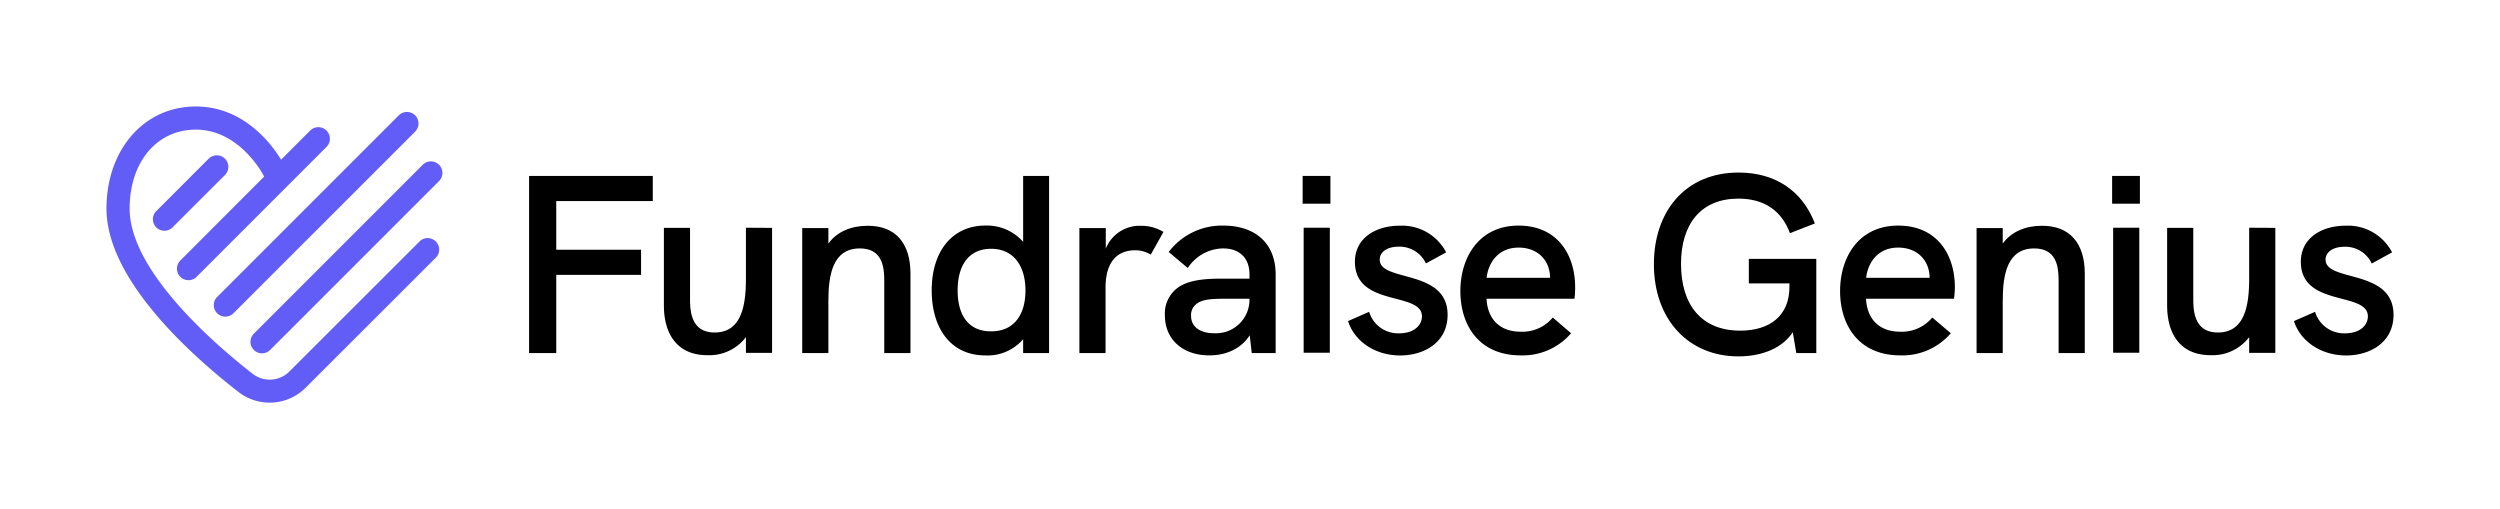
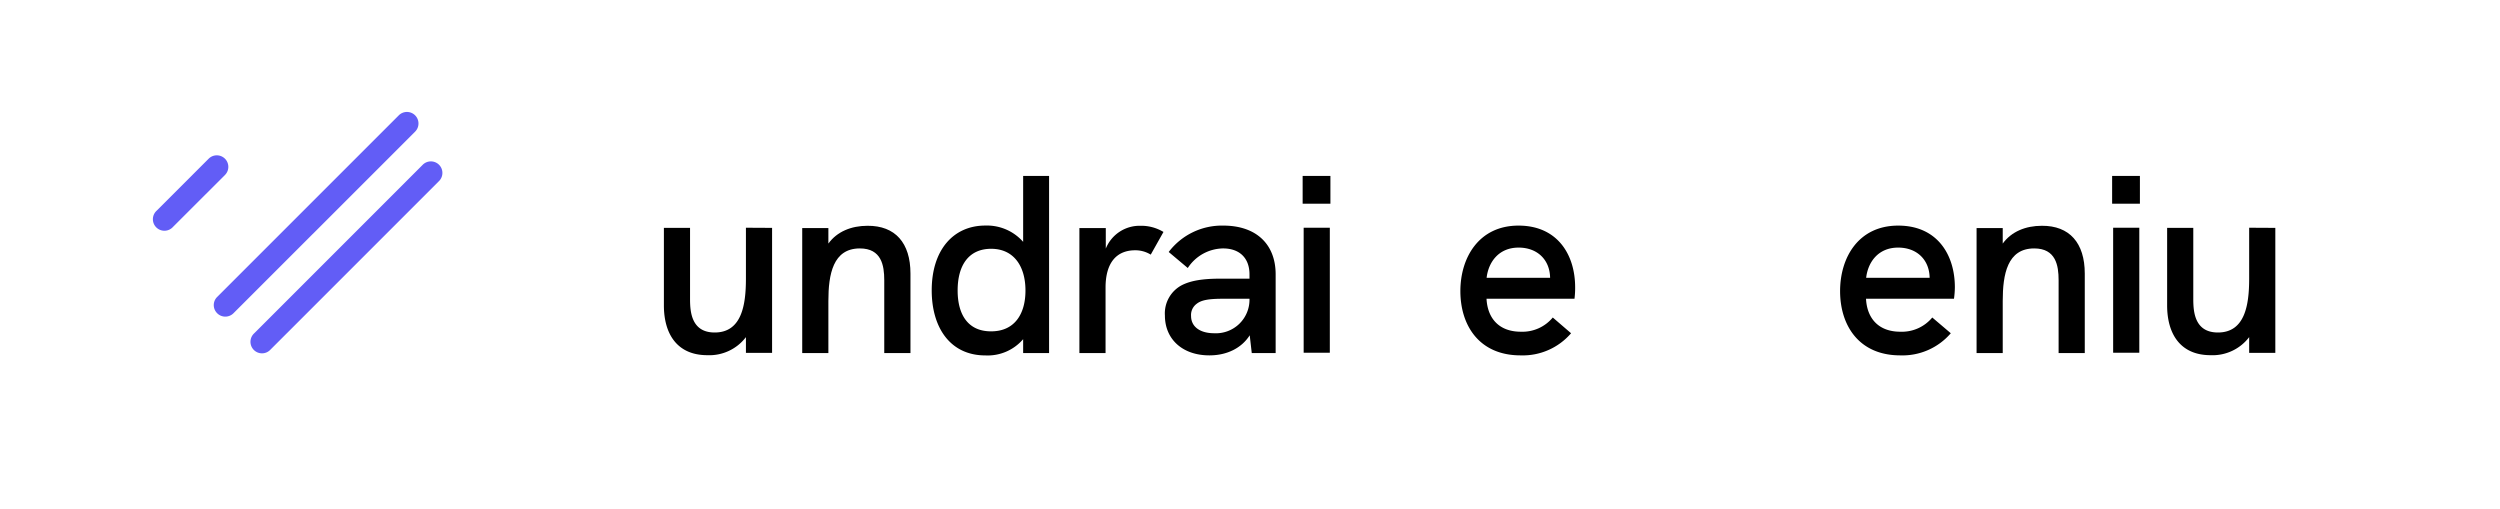
<svg xmlns="http://www.w3.org/2000/svg" id="Layer_1" data-name="Layer 1" viewBox="0 0 540 110">
  <defs>
    <style>.cls-1{fill:none;}.cls-2{fill:#625df6;}</style>
  </defs>
  <rect class="cls-1" width="540" height="110" />
-   <path d="M114.28,38H141v5.43H120.15V53.94h18.32v5.43H120.15V76.26h-5.87Z" />
-   <path d="M166.77,49.22v27h-5.65v-3.4a9.93,9.93,0,0,1-8.34,3.9c-6.58,0-9.38-4.67-9.38-10.75V49.22h5.65V64.58c0,2.74.28,7.24,5.32,7.24,5.87,0,6.75-6,6.75-11.63v-11Z" />
+   <path d="M166.77,49.22v27h-5.65v-3.4a9.93,9.93,0,0,1-8.34,3.9c-6.58,0-9.38-4.67-9.38-10.75V49.22h5.65V64.58c0,2.74.28,7.24,5.32,7.24,5.87,0,6.75-6,6.75-11.63v-11" />
  <path d="M196.66,59.09V76.26H191V60.52c0-3.18-.6-6.86-5.27-6.86-5.81,0-6.8,5.6-6.8,11.36V76.26h-5.65v-27h5.65v3.35c1.87-2.58,4.94-3.84,8.45-3.84C193.37,48.73,196.66,52.46,196.66,59.09Z" />
  <path d="M226.6,38V76.26H221v-3a10.09,10.09,0,0,1-8.17,3.51c-7.52,0-11.58-5.93-11.58-14.05,0-8.72,4.67-14,11.58-14A10.42,10.42,0,0,1,221,52.24V38Zm-5.1,24.74c0-5.16-2.47-9-7.41-9-4.77,0-7.24,3.46-7.24,9,0,5.37,2.36,8.83,7.19,8.83C219.14,71.6,221.5,67.82,221.5,62.77Z" />
  <path d="M251.31,50.1,248.56,55a6.33,6.33,0,0,0-3.34-.94c-4.06,0-6.42,2.69-6.42,8.07V76.26h-5.65v-27h5.7v4.44a7.87,7.87,0,0,1,7.46-4.93A9.29,9.29,0,0,1,251.31,50.1Z" />
  <path d="M275.54,59.26v17h-5.16l-.44-3.84c-1.75,2.75-4.88,4.34-8.72,4.34-5.76,0-9.6-3.46-9.6-8.62a6.88,6.88,0,0,1,3.73-6.58c1.87-.93,4.39-1.37,8.23-1.37h6.31v-.93c0-3.51-2.14-5.6-5.71-5.6a9.26,9.26,0,0,0-7.62,4.23l-4.12-3.46a14.42,14.42,0,0,1,11.8-5.7C271.26,48.73,275.54,52.68,275.54,59.26Zm-5.65,5.37v-.1h-5.65c-3.13,0-4.72.27-5.76,1.09a3,3,0,0,0-1.21,2.63c0,2.31,1.92,3.73,5,3.73A7.25,7.25,0,0,0,269.89,64.63Z" />
  <path d="M281.37,38h6V44h-6Zm.22,11.19h5.65v27h-5.65Z" />
-   <path d="M291.18,69.35l4.55-2A6.54,6.54,0,0,0,302.21,72c3.23,0,4.93-1.75,4.93-3.67,0-5.43-14.48-1.92-14.48-11.79,0-5.05,4.39-7.79,9.71-7.79a10.73,10.73,0,0,1,10,5.76L308,56.9a6.28,6.28,0,0,0-5.87-3.62c-2.52,0-4.11,1.15-4.11,2.8C298,61,312.68,58,312.68,68c0,6-5.1,8.78-10.26,8.78C296.83,76.76,292.5,73.57,291.18,69.35Z" />
  <path d="M340.09,64.53h-19c.22,4.33,2.8,7.12,7.4,7.12a8.51,8.51,0,0,0,6.91-3.07l3.95,3.4a13.75,13.75,0,0,1-10.91,4.78c-8.94,0-13-6.48-13-13.88,0-7.24,4-14.15,12.56-14.15,8.39,0,12.23,6.25,12.23,13.33A18.73,18.73,0,0,1,340.09,64.53ZM334.82,60v-.11c-.11-3.84-2.8-6.41-6.8-6.41-4.33,0-6.53,3.18-6.91,6.52Z" />
-   <path d="M392.32,55.91V76.26H388l-.76-4.5c-2.2,3.35-6.48,5.22-11.74,5.22-10.81,0-18.26-8-18.26-19.91,0-11.36,6.74-19.8,18.31-19.8,7.9,0,13.77,3.94,16.46,11l-5.38,2.09c-1.81-4.88-5.59-7.46-11.13-7.46-8,0-12.4,5.37-12.4,14.1,0,8.88,4.45,14.42,12.78,14.42,6.31,0,10.64-3.13,10.64-9.49v-.71h-8.77V55.91Z" />
  <path d="M422.06,64.53h-19c.22,4.33,2.79,7.12,7.4,7.12a8.52,8.52,0,0,0,6.91-3.07l4,3.4a13.75,13.75,0,0,1-10.91,4.78c-8.94,0-13-6.48-13-13.88,0-7.24,3.95-14.15,12.56-14.15,8.39,0,12.23,6.25,12.23,13.33A18.76,18.76,0,0,1,422.06,64.53ZM416.8,60v-.11c-.11-3.84-2.8-6.41-6.8-6.41-4.34,0-6.53,3.18-6.91,6.52Z" />
  <path d="M450.31,59.09V76.26h-5.65V60.52c0-3.18-.6-6.86-5.27-6.86-5.81,0-6.8,5.6-6.8,11.36V76.26h-5.65v-27h5.65v3.35c1.87-2.58,4.94-3.84,8.45-3.84C447,48.73,450.31,52.46,450.31,59.09Z" />
  <path d="M456.22,38h6V44h-6Zm.22,11.19h5.65v27h-5.65Z" />
  <path d="M491.47,49.22v27h-5.65v-3.4a9.93,9.93,0,0,1-8.34,3.9c-6.58,0-9.38-4.67-9.38-10.75V49.22h5.65V64.58c0,2.74.28,7.24,5.32,7.24,5.87,0,6.75-6,6.75-11.63v-11Z" />
-   <path d="M495.5,69.35l4.56-2A6.52,6.52,0,0,0,506.53,72c3.23,0,4.93-1.75,4.93-3.67,0-5.43-14.48-1.92-14.48-11.79,0-5.05,4.39-7.79,9.71-7.79a10.73,10.73,0,0,1,10,5.76l-4.39,2.41a6.28,6.28,0,0,0-5.87-3.62c-2.52,0-4.11,1.15-4.11,2.8C502.36,61,517,58,517,68c0,6-5.1,8.78-10.25,8.78C501.15,76.76,496.82,73.57,495.5,69.35Z" />
  <path class="cls-2" d="M48.59,34.28a2.49,2.49,0,0,0-3.52,0L33.86,45.49A2.49,2.49,0,1,0,37.38,49L48.59,37.8A2.49,2.49,0,0,0,48.59,34.28Z" />
  <path class="cls-2" d="M46.91,67.66a2.45,2.45,0,0,0,1.76.73,2.48,2.48,0,0,0,1.76-.73L89.66,28.44a2.49,2.49,0,1,0-3.52-3.53L46.91,64.14A2.47,2.47,0,0,0,46.91,67.66Z" />
  <path class="cls-2" d="M54.83,75.59a2.48,2.48,0,0,0,1.76.73,2.45,2.45,0,0,0,1.76-.73L94.78,39.16a2.49,2.49,0,1,0-3.52-3.52L54.83,72.07A2.49,2.49,0,0,0,54.83,75.59Z" />
-   <path class="cls-2" d="M90.78,52,62.5,80.25a6,6,0,0,1-7.94.48C46.57,74.51,28,58.58,28,45.07,28,35,33.87,28,42.3,28c9.49,0,14.54,9.74,14.59,9.84s.12.19.18.29L39,56.22a2.49,2.49,0,1,0,3.52,3.52l28-28A2.49,2.49,0,0,0,67,28.2l-6.29,6.29C58.84,31.39,52.8,23,42.3,23,31.12,23,23,32.3,23,45.07c0,15.15,17.86,31.31,28.5,39.59A11,11,0,0,0,66,83.77L94.3,55.49A2.49,2.49,0,0,0,90.78,52Z" />
</svg>